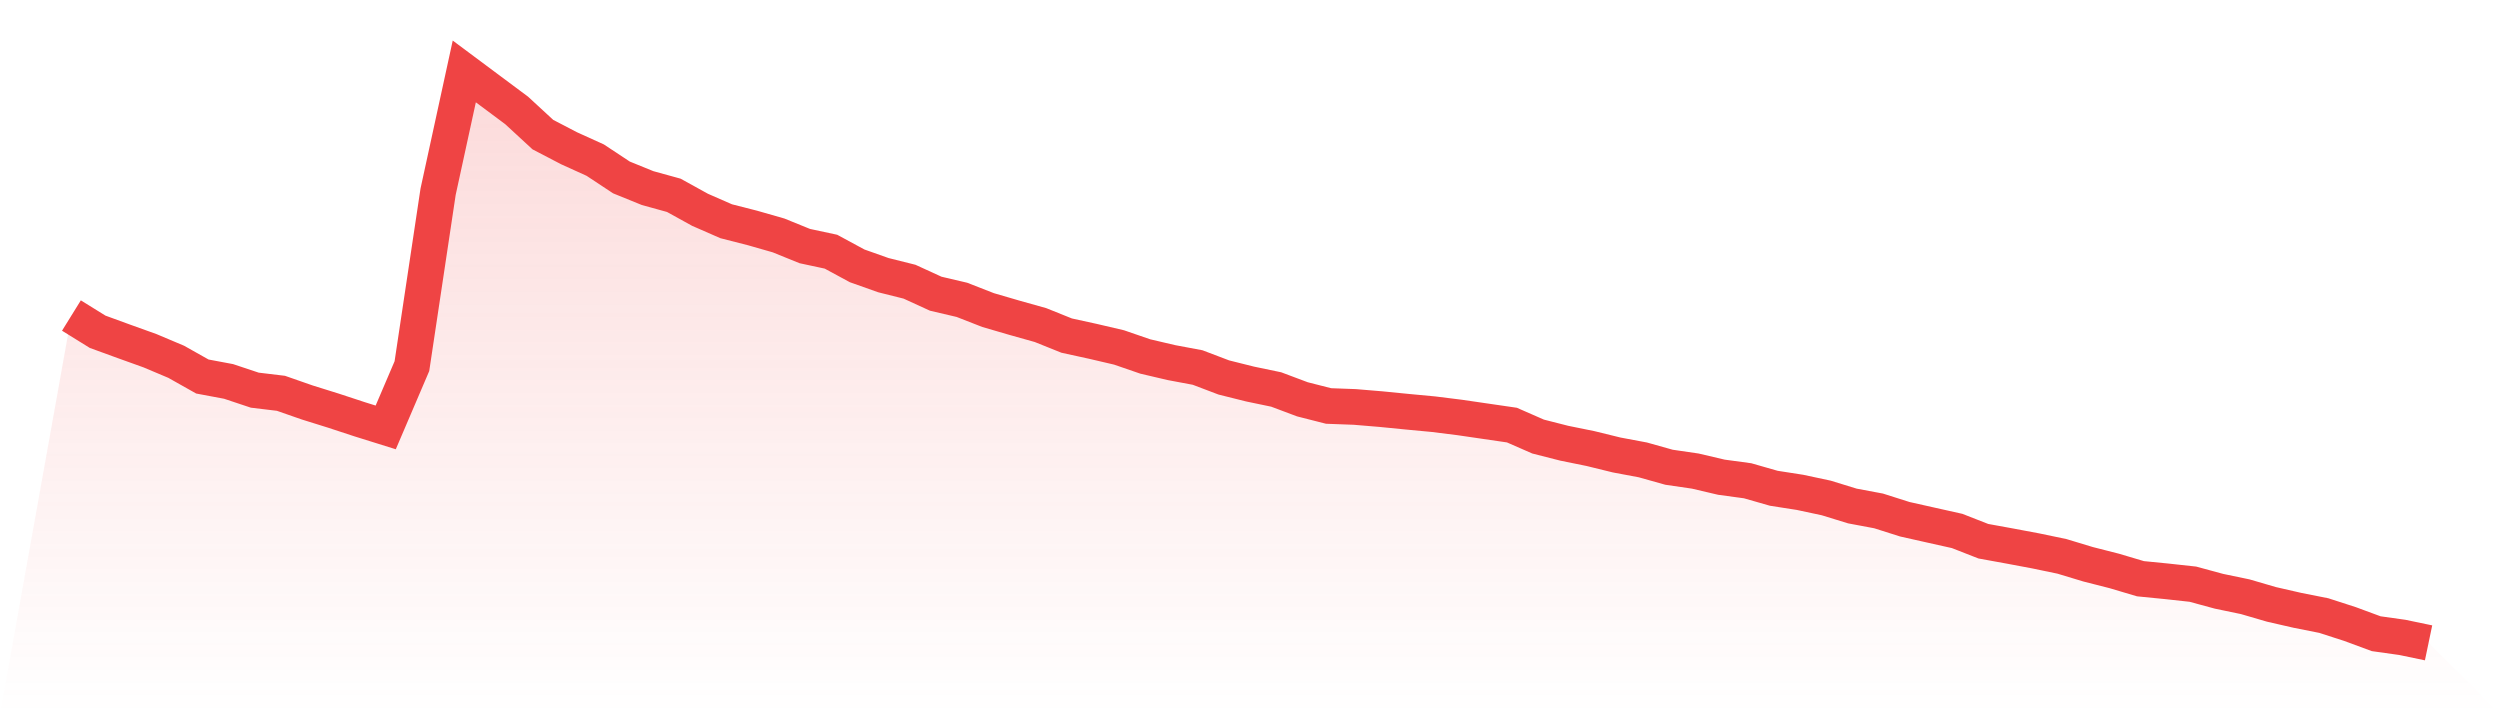
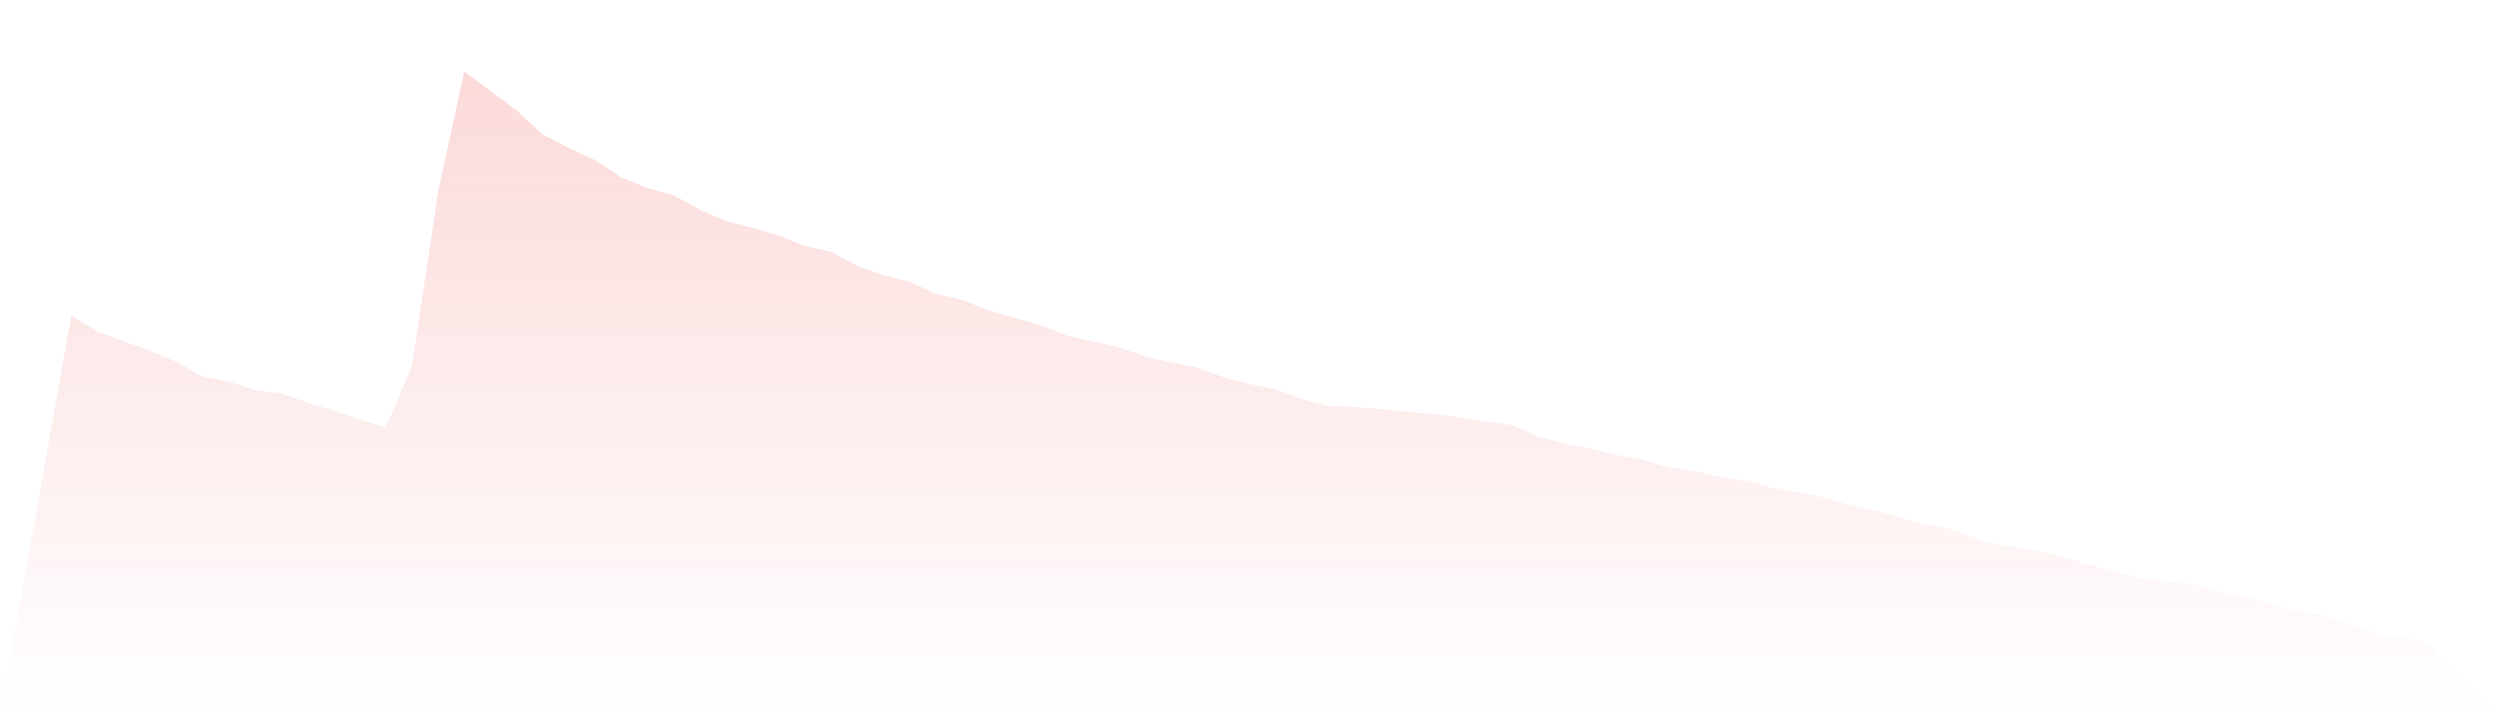
<svg xmlns="http://www.w3.org/2000/svg" viewBox="0 0 140 40">
  <defs>
    <linearGradient id="gradient" x1="0" x2="0" y1="0" y2="1">
      <stop offset="0%" stop-color="#ef4444" stop-opacity="0.2" />
      <stop offset="100%" stop-color="#ef4444" stop-opacity="0" />
    </linearGradient>
  </defs>
  <path d="M4,17.67 L4,17.67 L5.467,18.579 L6.933,19.114 L8.4,19.641 L9.867,20.26 L11.333,21.085 L12.8,21.36 L14.267,21.849 L15.733,22.025 L17.2,22.537 L18.667,22.995 L20.133,23.477 L21.6,23.935 L23.067,20.504 L24.533,10.739 L26,4 L27.467,5.093 L28.933,6.185 L30.4,7.538 L31.867,8.302 L33.333,8.967 L34.8,9.937 L36.267,10.533 L37.733,10.938 L39.2,11.748 L40.667,12.39 L42.133,12.764 L43.6,13.184 L45.067,13.78 L46.533,14.094 L48,14.888 L49.467,15.408 L50.933,15.775 L52.4,16.447 L53.867,16.791 L55.333,17.364 L56.8,17.792 L58.267,18.204 L59.733,18.793 L61.2,19.114 L62.667,19.457 L64.133,19.962 L65.6,20.306 L67.067,20.581 L68.533,21.138 L70,21.505 L71.467,21.811 L72.933,22.361 L74.4,22.735 L75.867,22.789 L77.333,22.911 L78.8,23.056 L80.267,23.194 L81.733,23.377 L83.2,23.591 L84.667,23.805 L86.133,24.447 L87.6,24.821 L89.067,25.119 L90.533,25.479 L92,25.754 L93.467,26.166 L94.933,26.38 L96.4,26.724 L97.867,26.923 L99.333,27.343 L100.8,27.572 L102.267,27.885 L103.733,28.336 L105.2,28.611 L106.667,29.077 L108.133,29.406 L109.6,29.734 L111.067,30.308 L112.533,30.575 L114,30.85 L115.467,31.156 L116.933,31.599 L118.4,31.973 L119.867,32.409 L121.333,32.554 L122.8,32.714 L124.267,33.112 L125.733,33.417 L127.2,33.845 L128.667,34.181 L130.133,34.472 L131.6,34.946 L133.067,35.488 L134.533,35.694 L136,36 L140,40 L0,40 z" fill="url(#gradient)" />
-   <path d="M4,17.67 L4,17.67 L5.467,18.579 L6.933,19.114 L8.4,19.641 L9.867,20.26 L11.333,21.085 L12.8,21.36 L14.267,21.849 L15.733,22.025 L17.2,22.537 L18.667,22.995 L20.133,23.477 L21.6,23.935 L23.067,20.504 L24.533,10.739 L26,4 L27.467,5.093 L28.933,6.185 L30.4,7.538 L31.867,8.302 L33.333,8.967 L34.8,9.937 L36.267,10.533 L37.733,10.938 L39.2,11.748 L40.667,12.39 L42.133,12.764 L43.6,13.184 L45.067,13.78 L46.533,14.094 L48,14.888 L49.467,15.408 L50.933,15.775 L52.4,16.447 L53.867,16.791 L55.333,17.364 L56.8,17.792 L58.267,18.204 L59.733,18.793 L61.2,19.114 L62.667,19.457 L64.133,19.962 L65.6,20.306 L67.067,20.581 L68.533,21.138 L70,21.505 L71.467,21.811 L72.933,22.361 L74.4,22.735 L75.867,22.789 L77.333,22.911 L78.8,23.056 L80.267,23.194 L81.733,23.377 L83.2,23.591 L84.667,23.805 L86.133,24.447 L87.6,24.821 L89.067,25.119 L90.533,25.479 L92,25.754 L93.467,26.166 L94.933,26.38 L96.4,26.724 L97.867,26.923 L99.333,27.343 L100.8,27.572 L102.267,27.885 L103.733,28.336 L105.2,28.611 L106.667,29.077 L108.133,29.406 L109.6,29.734 L111.067,30.308 L112.533,30.575 L114,30.85 L115.467,31.156 L116.933,31.599 L118.4,31.973 L119.867,32.409 L121.333,32.554 L122.8,32.714 L124.267,33.112 L125.733,33.417 L127.2,33.845 L128.667,34.181 L130.133,34.472 L131.6,34.946 L133.067,35.488 L134.533,35.694 L136,36" fill="none" stroke="#ef4444" stroke-width="2" />
</svg>